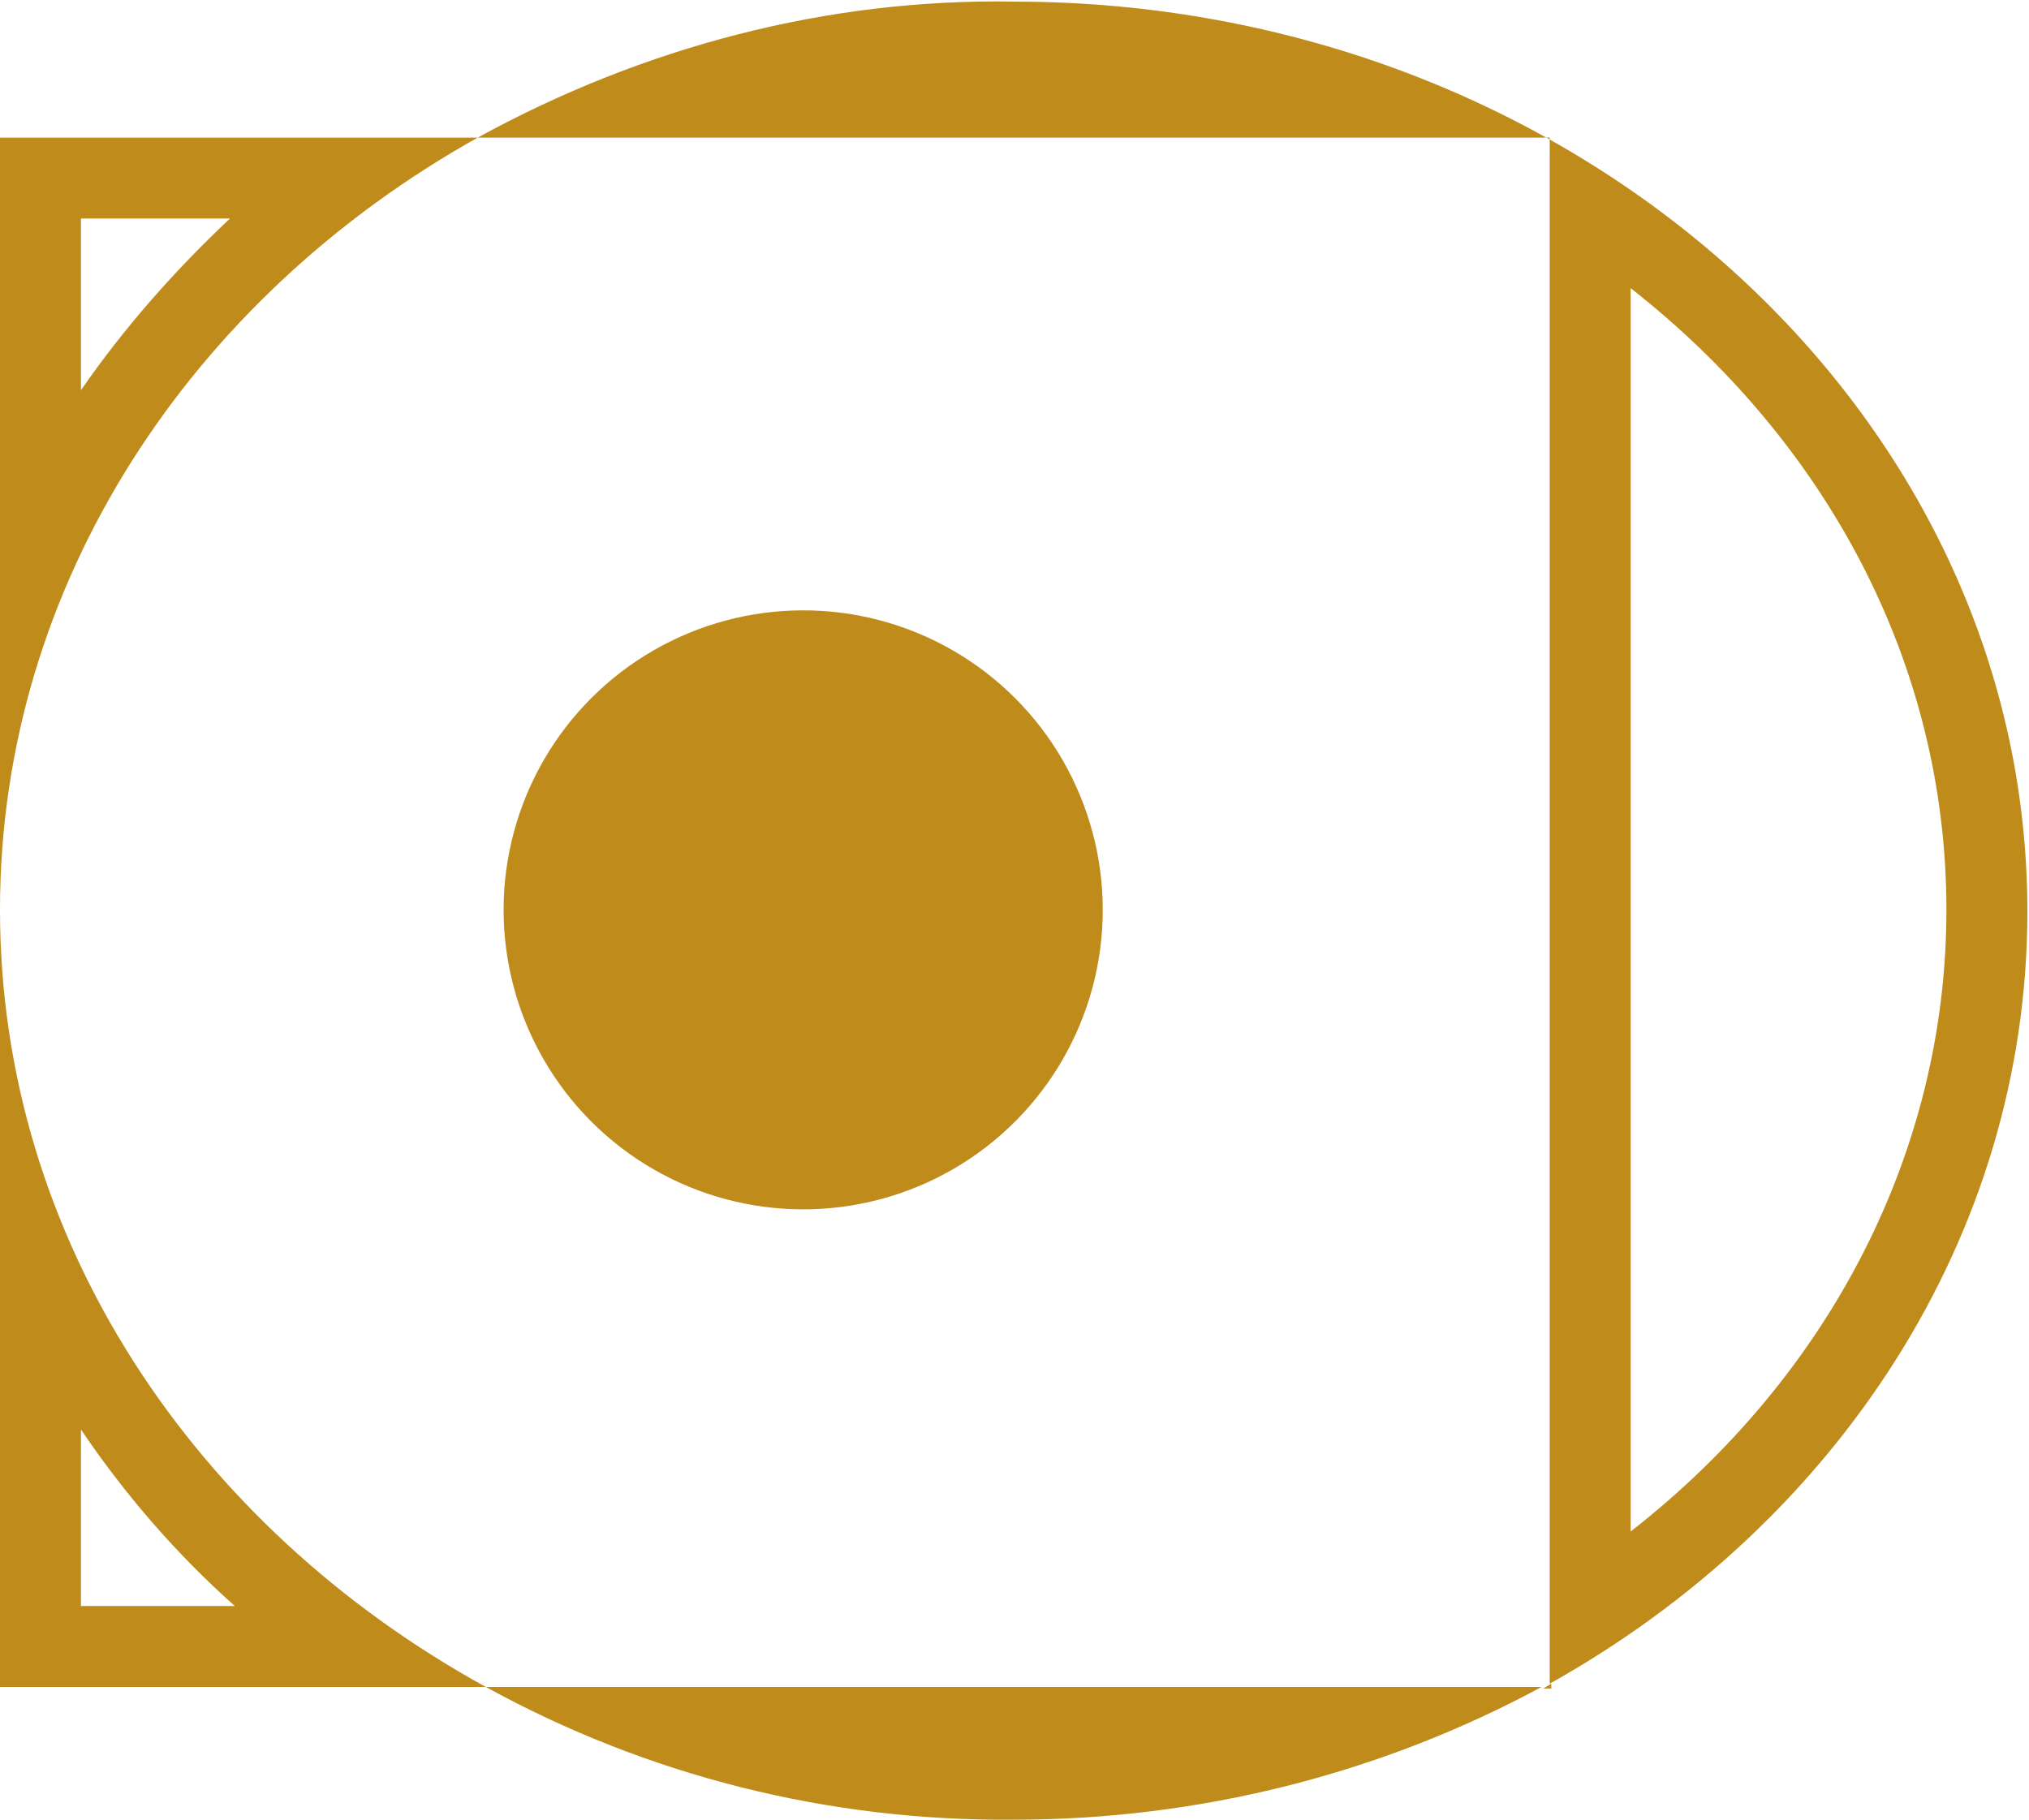
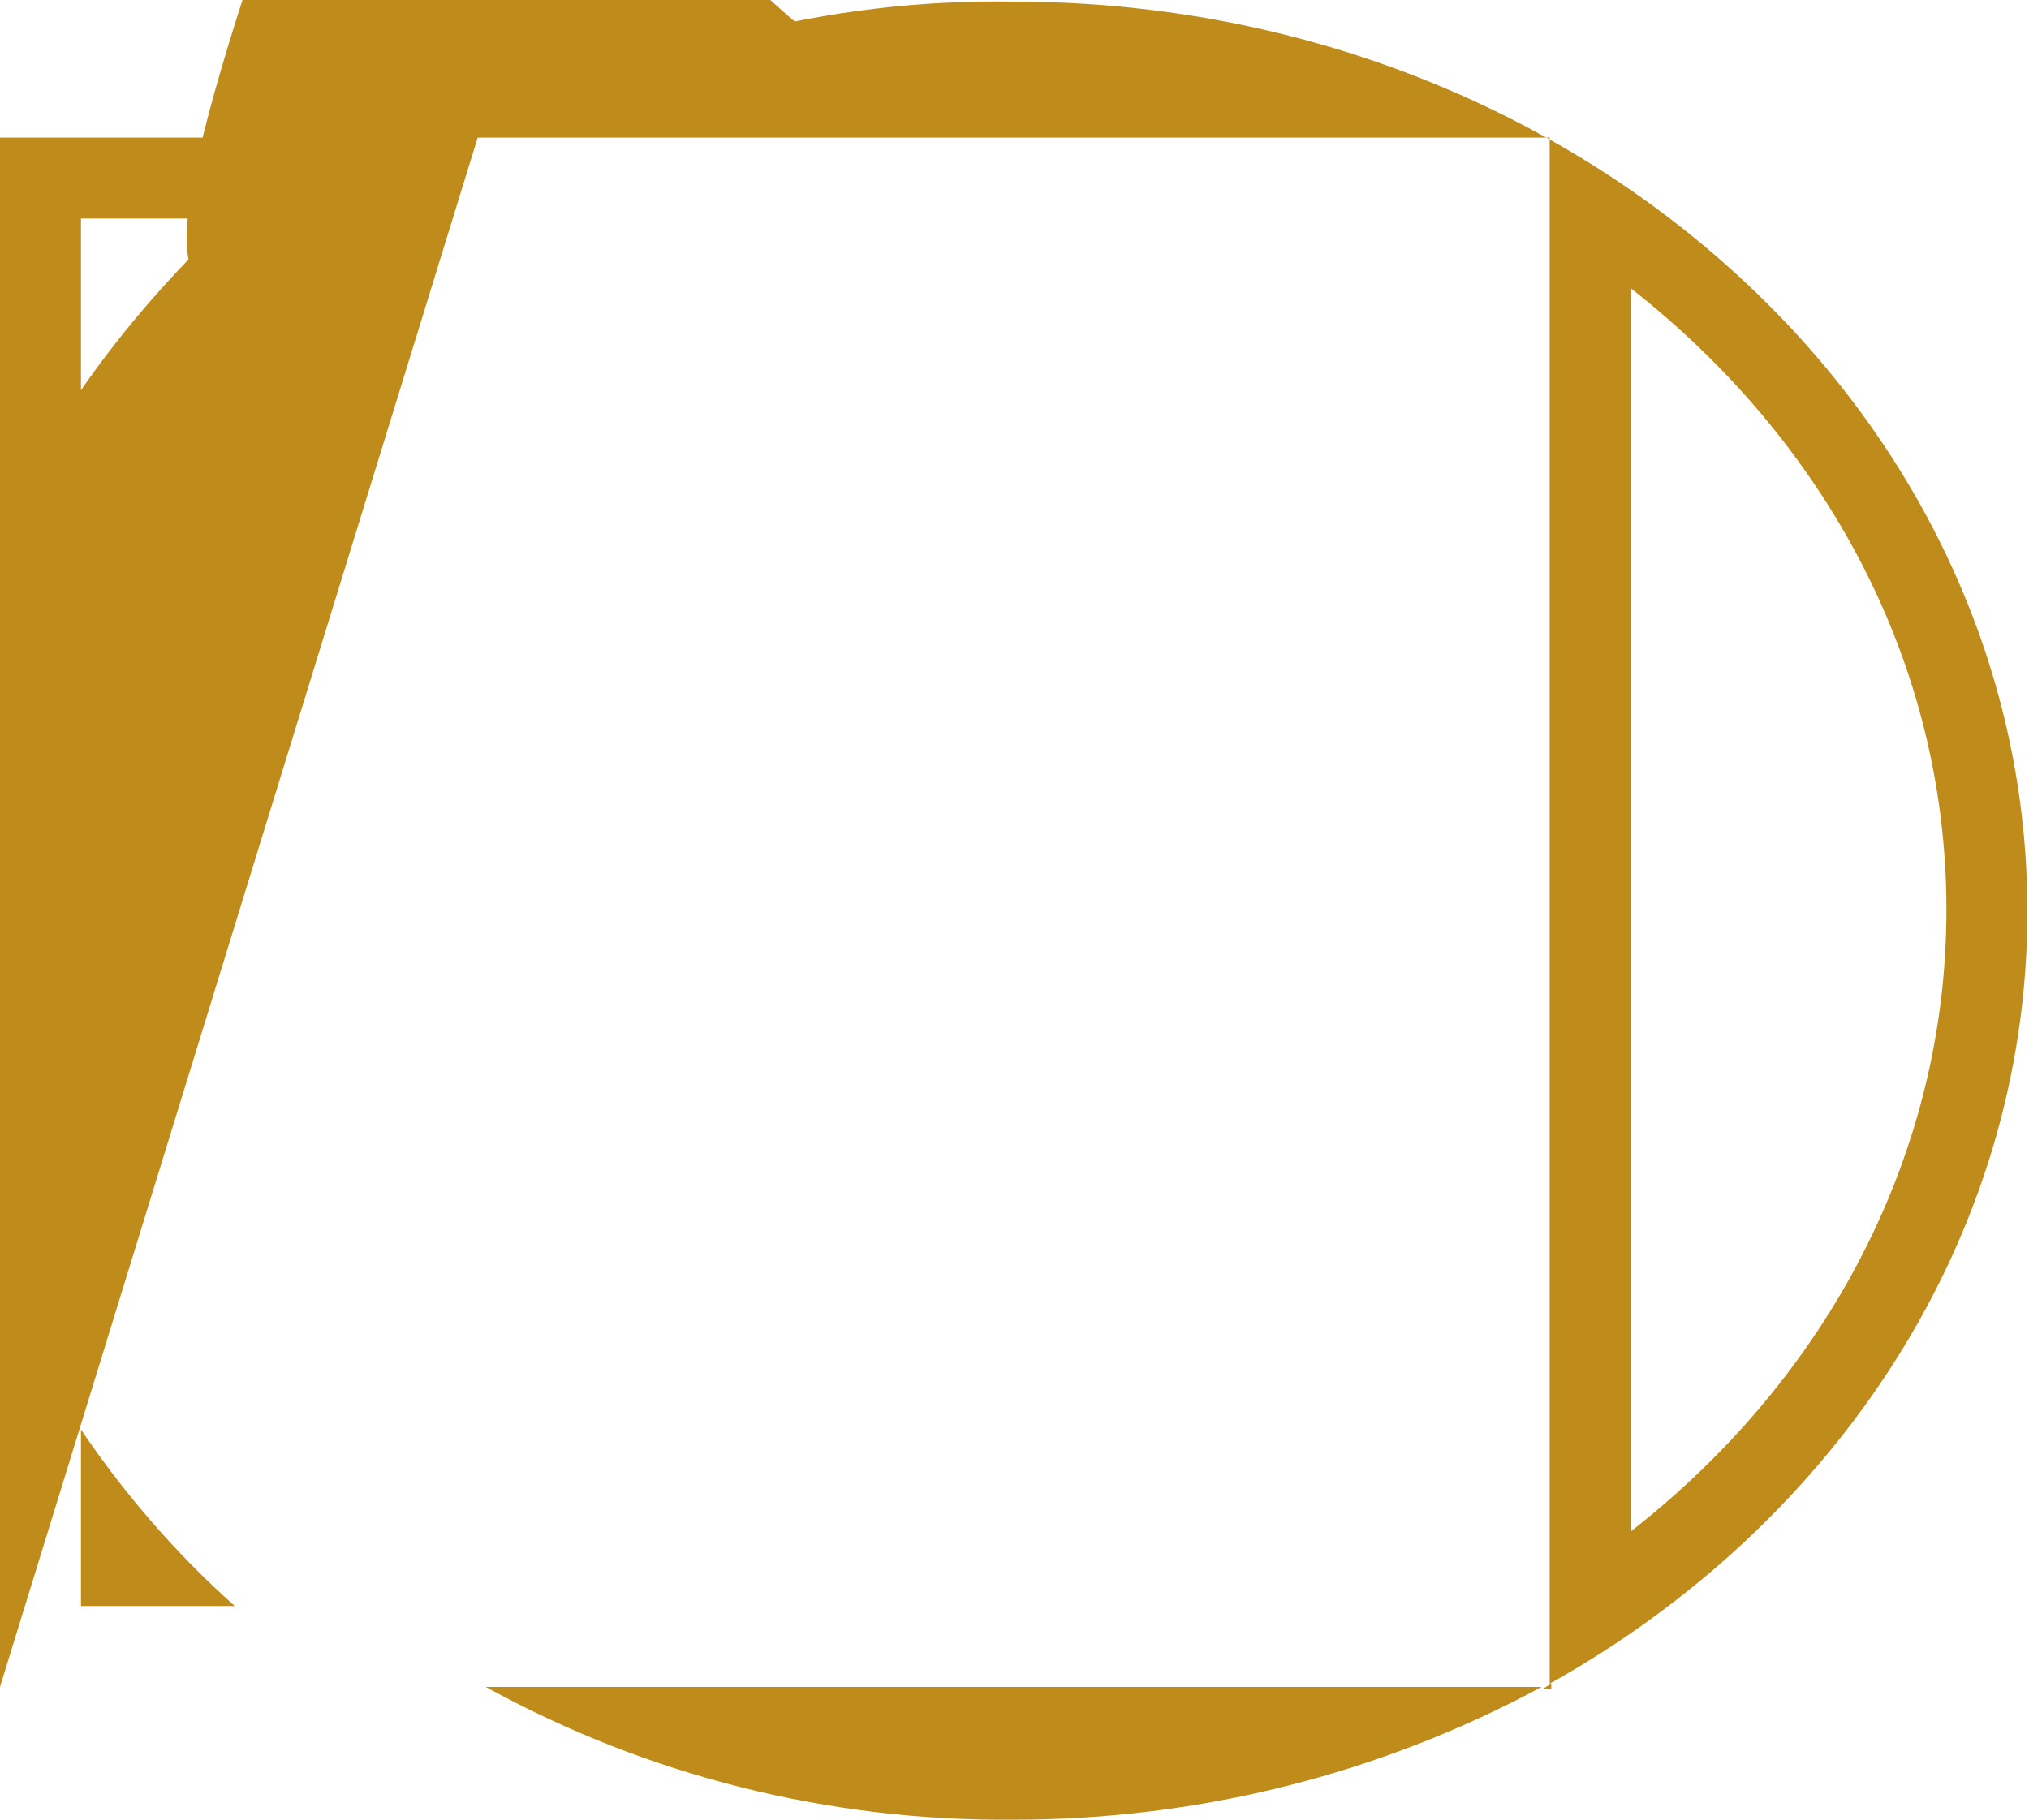
<svg xmlns="http://www.w3.org/2000/svg" version="1.1" id="Capa_1" x="0px" y="0px" viewBox="0 0 125.3 112.4" style="enable-background:new 0 0 125.3 112.4;" xml:space="preserve">
  <style type="text/css">
	.st0{fill:#BF8C1B;}
</style>
-   <path class="st0" d="M5,13.5h9.2c-3.4,3.2-6.5,6.7-9.2,10.6V13.5 M100.7,17.8c12,9.4,19.5,23.1,19.5,38.4c0,14.9-7.2,28.8-19.5,38.4  V17.8 M5,88.3c2.7,4,5.9,7.7,9.5,10.9H5V88.3 M29.5,8.5h66.2V104c17.7-9.9,29.5-27.6,29.5-47.7c0-31-28.1-56.2-62.6-56.2  C51.1-0.1,39.7,2.9,29.5,8.5z M0,104.2h30c-18-9.9-30-27.7-30-48C0,36.1,11.8,18.4,29.5,8.5H0V104.2z M95.8,104l-0.5,0.3h0.5V104  L95.8,104z M62.6,112.4c11.4,0,22.6-2.8,32.6-8.2H30C40,109.7,51.2,112.5,62.6,112.4z" />
-   <circle class="st0" cx="49.6" cy="56.2" r="18.5" />
+   <path class="st0" d="M5,13.5h9.2c-3.4,3.2-6.5,6.7-9.2,10.6V13.5 M100.7,17.8c12,9.4,19.5,23.1,19.5,38.4c0,14.9-7.2,28.8-19.5,38.4  V17.8 M5,88.3c2.7,4,5.9,7.7,9.5,10.9H5V88.3 M29.5,8.5h66.2V104c17.7-9.9,29.5-27.6,29.5-47.7c0-31-28.1-56.2-62.6-56.2  C51.1-0.1,39.7,2.9,29.5,8.5z h30c-18-9.9-30-27.7-30-48C0,36.1,11.8,18.4,29.5,8.5H0V104.2z M95.8,104l-0.5,0.3h0.5V104  L95.8,104z M62.6,112.4c11.4,0,22.6-2.8,32.6-8.2H30C40,109.7,51.2,112.5,62.6,112.4z" />
</svg>